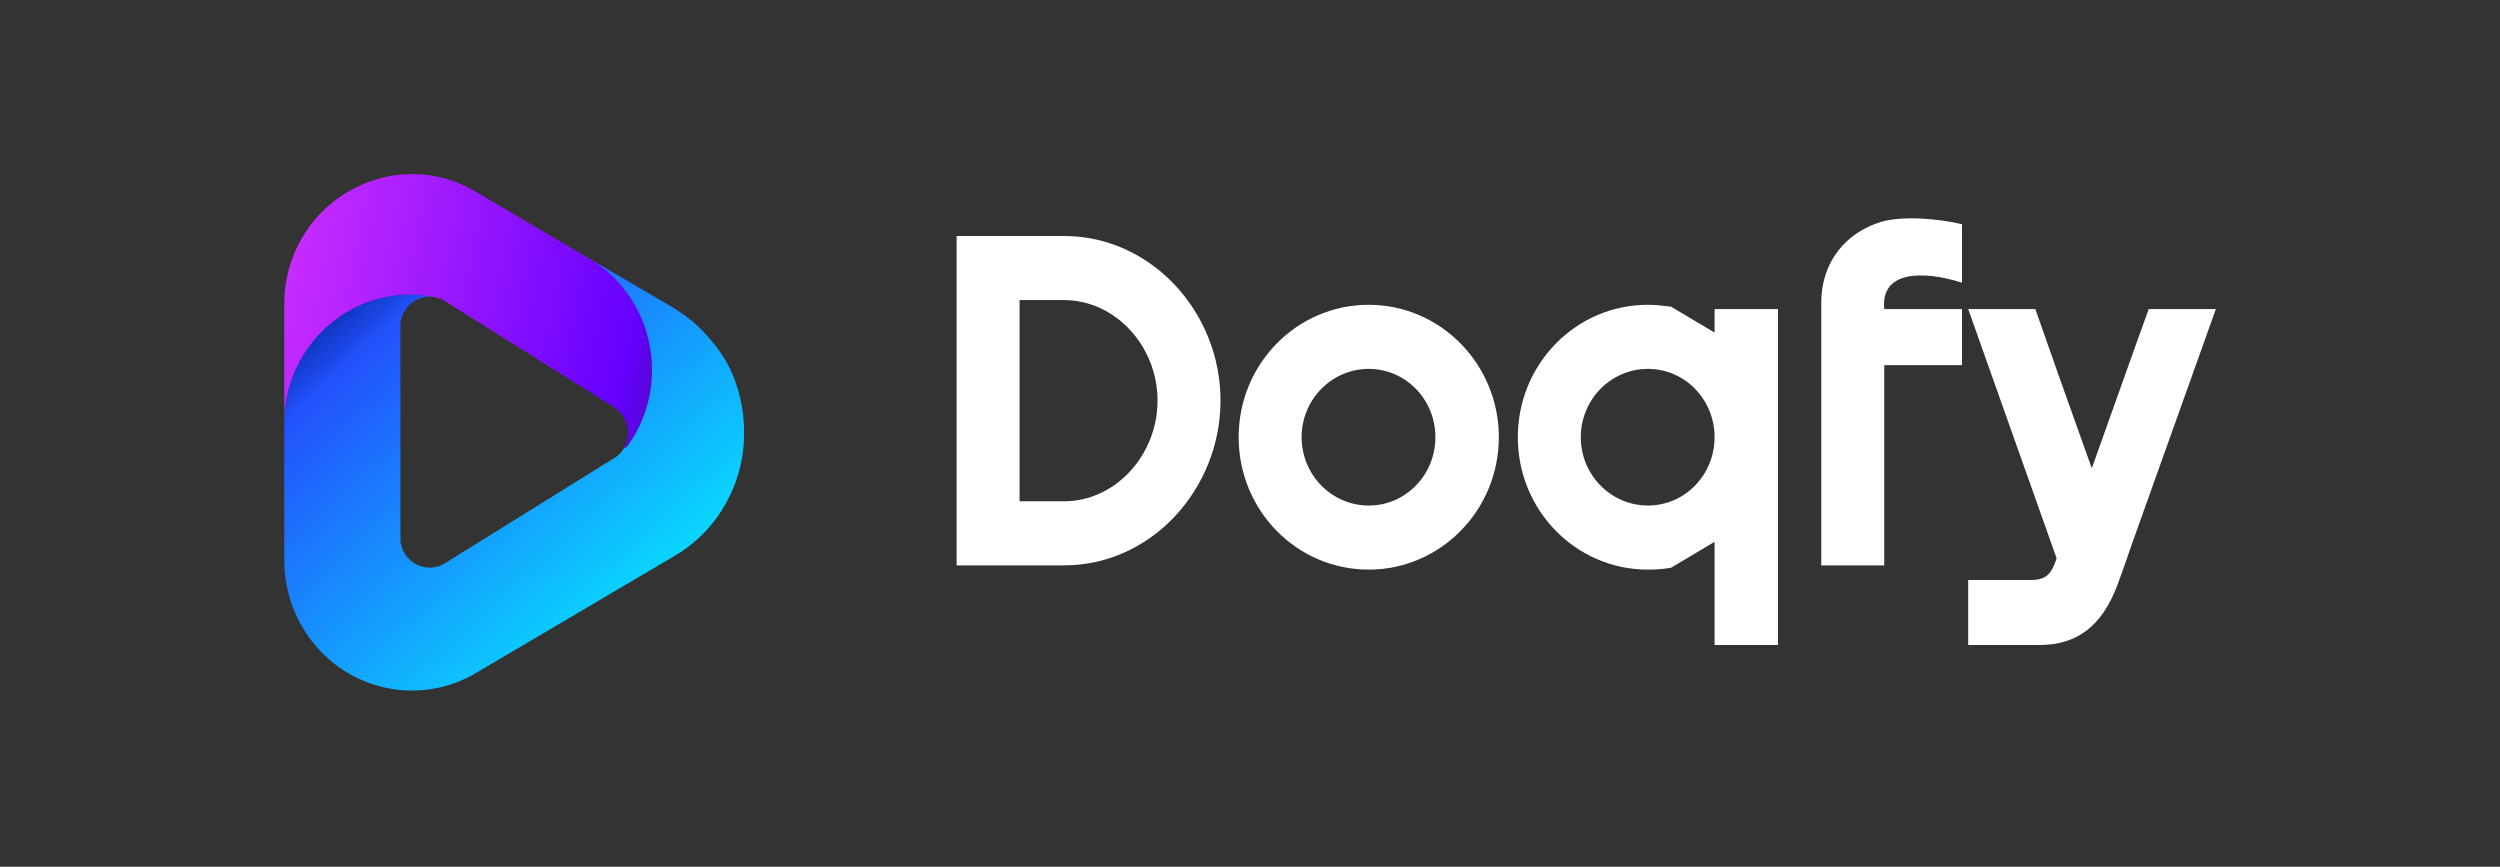
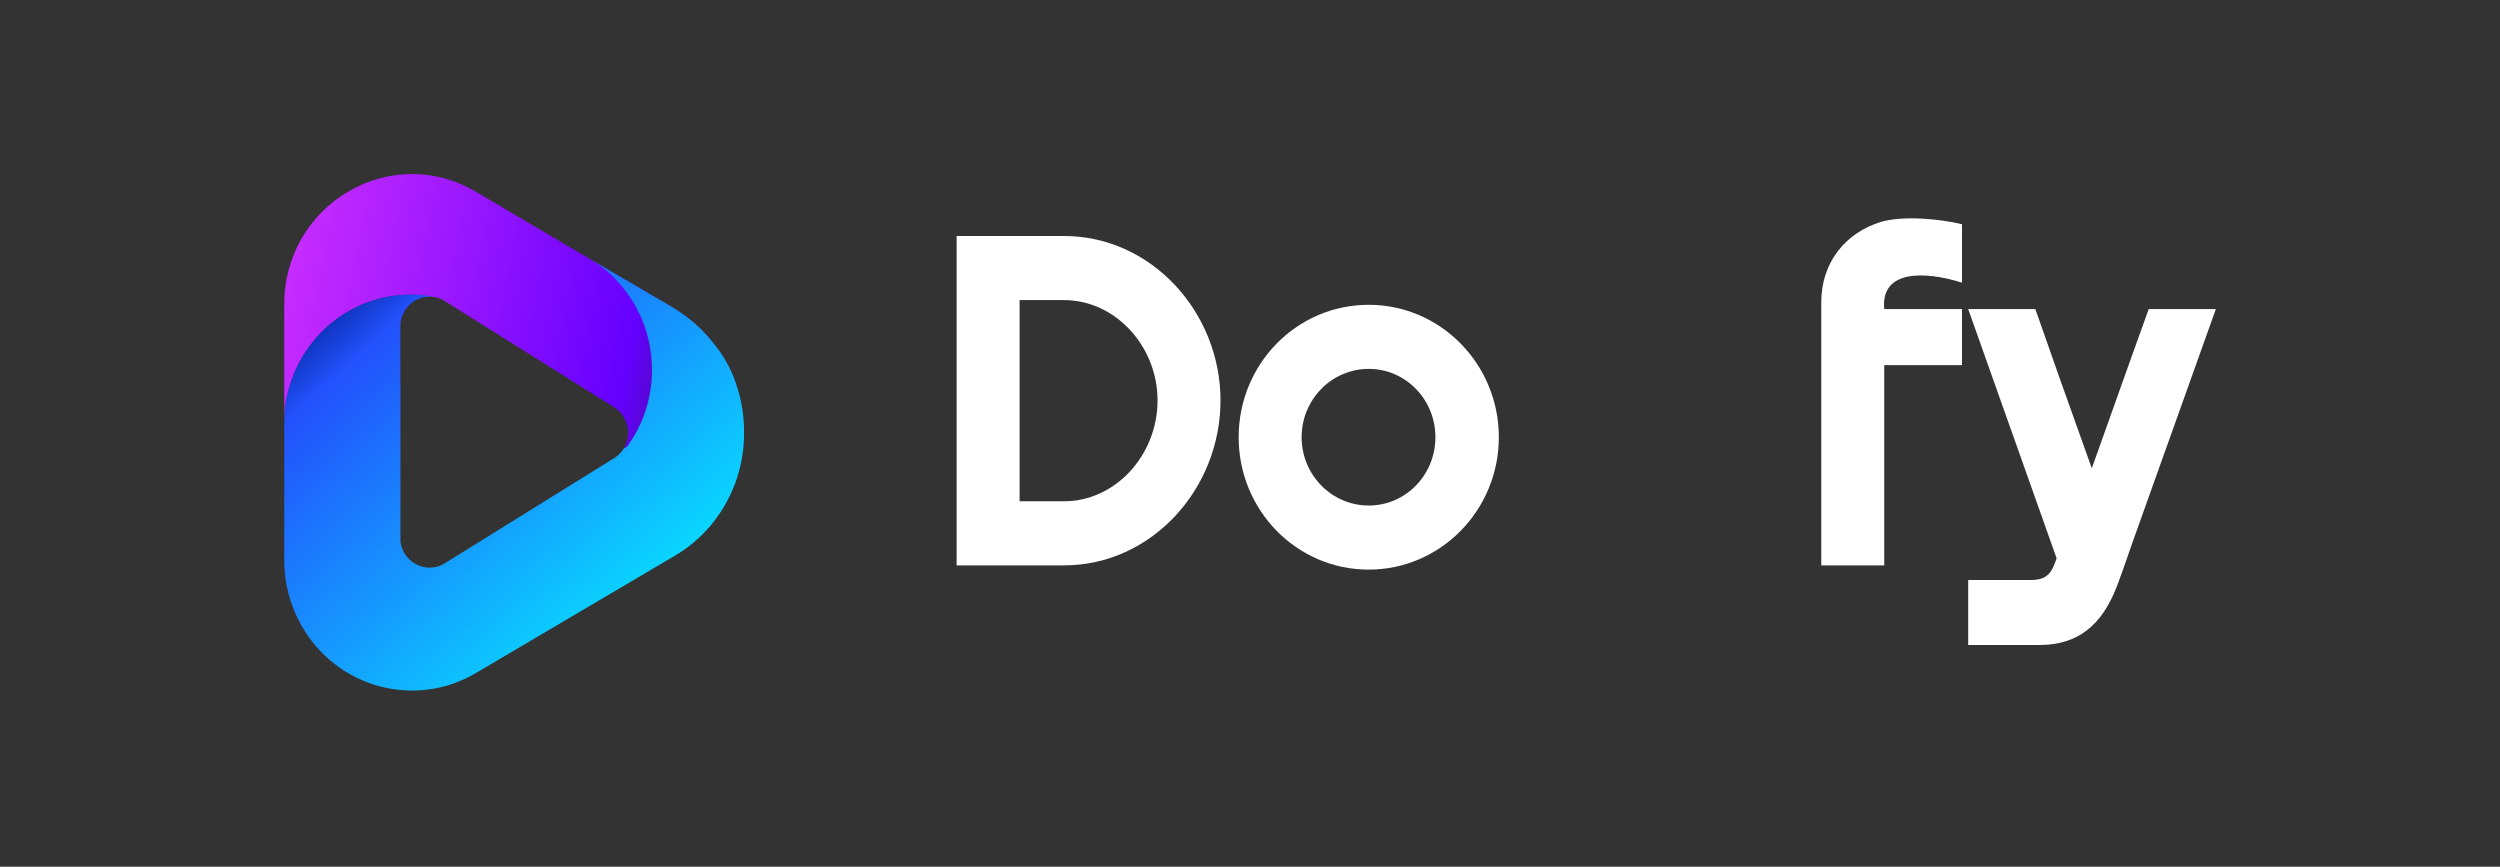
<svg xmlns="http://www.w3.org/2000/svg" fill="none" viewBox="0 0 2446 848" height="848" width="2446">
  <rect x="0" y="0" width="2446" height="848" fill="#333333" stroke="none" />
  <mask height="572" width="472" y="138" x="278" maskUnits="userSpaceOnUse" style="mask-type:luminance" id="mask0_7742_100003">
    <path fill="white" d="M750 138H278V709.544H750V138Z" />
  </mask>
  <g mask="url(#mask0_7742_100003)">
    <path fill="url(#paint0_linear_7742_100003)" d="M391.693 316.387V374.478V322.693C391.58 321.688 391.523 320.739 391.523 319.679C391.523 318.563 391.58 317.447 391.75 316.387H391.693Z" />
-     <path fill="url(#paint1_linear_7742_100003)" d="M613.994 436.586C613.556 436.921 613.119 437.2 612.682 437.479L610.113 438.985C610.113 438.985 610.168 438.93 610.168 438.874L613.939 436.642L613.994 436.586Z" />
    <path fill="url(#paint2_linear_7742_100003)" d="M391.75 374.496V529.575C391.58 528.402 391.523 527.232 391.523 526.058C391.523 525.055 391.523 524.051 391.693 523.044V374.496H391.75Z" />
    <path fill="url(#paint3_linear_7742_100003)" d="M613.994 436.586C613.556 436.921 613.119 437.2 612.682 437.479L610.113 438.985C610.113 438.985 610.168 438.93 610.168 438.874L613.939 436.642L613.994 436.586Z" />
    <path fill="url(#paint4_linear_7742_100003)" d="M430.143 291.791C430.143 291.791 430.088 291.958 430.088 292.014C429.268 291.679 428.394 291.4 427.52 291.121C428.394 291.344 429.323 291.512 430.143 291.735V291.791Z" />
    <path fill="url(#paint5_linear_7742_100003)" d="M671.327 330.178C671.327 374.765 648.647 413.995 614.379 436.372C614.27 436.484 614.106 436.596 613.997 436.596L610.226 438.828C612.631 434.866 614.106 430.29 614.379 425.379C614.434 424.766 614.489 424.151 614.489 423.538V422.924C614.489 421.082 614.325 419.241 613.887 417.511C613.778 416.841 613.614 416.227 613.396 415.614C611.483 408.248 606.783 402.054 600.553 398.259L599.405 397.533L495.131 332.132L437.201 295.803C435.015 294.185 432.665 292.902 430.041 291.953C430.041 291.897 430.041 291.786 430.096 291.73C429.222 291.507 428.347 291.283 427.473 291.116C427.145 291.06 426.762 290.948 426.38 290.893C425.888 290.837 425.396 290.669 424.904 290.614C417.308 289.107 409.493 288.326 401.459 288.326C333.309 288.381 278.002 344.855 278.002 414.497V298.426C277.729 252.612 301.612 210.201 340.578 187.6C379.216 164.498 426.981 164.498 465.565 187.6L506.061 211.484L660.067 302.277C663.291 304.118 666.46 306.127 669.467 308.304C670.67 315.39 671.327 322.756 671.327 330.234V330.178Z" />
-     <path fill="#B3B3B3" d="M430.143 291.791C430.143 291.791 430.088 291.958 430.088 292.014C429.268 291.679 428.394 291.4 427.52 291.121C428.394 291.344 429.323 291.512 430.143 291.735V291.791Z" opacity="0.9" />
+     <path fill="#B3B3B3" d="M430.143 291.791C430.143 291.791 430.088 291.958 430.088 292.014C428.394 291.344 429.323 291.512 430.143 291.735V291.791Z" opacity="0.9" />
    <path fill="url(#paint6_linear_7742_100003)" d="M719.743 374.142C717.175 366.888 714.006 359.856 710.18 353.16C706.136 346.017 701.052 339.377 695.862 333.071C690.669 326.765 685.313 321.296 679.412 316.107C666.459 304.778 651.539 296.799 636.783 288.261C636.62 288.149 636.456 288.093 636.347 287.982C621.265 279.164 606.234 270.403 591.151 261.586C584.538 257.736 577.925 253.886 571.367 250.035C631.865 282.178 655.474 358.294 623.996 420.069C620.935 426.039 617.383 431.564 613.612 436.809C613.339 437.033 613.011 437.2 612.737 437.423C611.863 437.981 611.043 438.484 610.169 438.986C607.327 443.673 603.119 447.468 598.146 449.923L437.035 549.979C435.668 550.983 434.247 551.821 432.717 552.548C431.132 553.382 429.493 553.942 427.689 554.444C427.088 554.61 426.542 554.777 425.886 554.835C425.394 554.946 424.902 555.057 424.356 555.112C424.137 555.112 423.918 555.168 423.645 555.168C423.208 555.223 422.716 555.282 422.224 555.282C421.623 555.282 420.967 555.337 420.366 555.337C418.18 555.337 415.994 555.112 413.972 554.61C405.938 552.769 399.161 547.466 395.227 540.381C393.423 537.089 392.221 533.406 391.784 529.498C391.62 528.328 391.565 527.155 391.565 525.985C391.565 524.978 391.565 523.974 391.729 522.97V322.691C391.62 321.687 391.565 320.738 391.565 319.678C391.565 318.562 391.62 317.446 391.784 316.386C393.15 303.941 402.058 293.841 413.808 291.051C415.939 290.493 418.125 290.214 420.421 290.214C422.006 290.214 423.536 290.325 425.066 290.604C417.47 289.097 409.654 288.316 401.621 288.316C333.307 288.372 278 344.845 278 414.488V547.747C278 570.235 283.793 592.336 294.778 611.754C329.317 672.857 405.774 693.784 465.562 658.517L660.065 543.842C702.419 519.062 728.323 472.914 727.997 423.026C728.051 406.341 725.263 389.823 719.743 374.254V374.142Z" />
  </g>
  <path fill="white" d="M2168 302.375L2086.47 530.572C2081.49 544.862 2076.51 559.617 2071.07 573.906C2056.57 611.247 2033.47 631.072 1995.43 631.072H1925.68V567.453H1987.27C2003.58 567.453 2007.66 559.617 2012.19 546.245L1925.68 302.375H1991.35L1993.16 307.446L2015.36 370.604L2046.61 458.195L2087.38 343.865L2102.33 302.375H2168Z" />
  <path fill="white" d="M1919.62 276.555C1881.58 264.569 1839.91 264.569 1843.53 302.371H1919.62V357.231H1843.53V553.156H1781.93V295.917C1781.93 256.271 1805.94 227.688 1840.36 217.085C1862.55 210.631 1898.79 214.319 1919.62 219.39V276.555Z" />
-   <path fill="white" d="M1612.31 360.911C1576.08 360.911 1546.64 390.877 1546.64 427.757C1546.64 464.637 1576.08 494.603 1612.31 494.603C1648.55 494.603 1677.54 464.637 1677.54 427.757C1677.54 390.877 1648.55 360.911 1612.31 360.911ZM1612.31 557.298C1541.65 557.298 1485.04 499.213 1485.04 427.757C1485.04 356.301 1541.65 298.215 1612.31 298.215C1620.01 298.215 1627.26 299.137 1634.96 300.059L1677.54 325.414V302.364H1739.59V631.06H1677.54V530.1L1634.96 555.457C1627.26 556.84 1620.01 557.298 1612.31 557.298Z" />
  <path fill="white" d="M1339.18 298.219C1409.38 298.219 1466.46 356.305 1466.46 427.761C1466.46 499.216 1409.38 557.302 1339.18 557.302C1268.52 557.302 1211.9 499.216 1211.9 427.761C1211.9 356.305 1268.52 298.219 1339.18 298.219ZM1404.4 427.761C1404.4 390.881 1375.41 360.915 1339.18 360.915C1302.94 360.915 1273.5 390.881 1273.5 427.761C1273.5 464.641 1302.94 494.607 1339.18 494.607C1375.41 494.607 1404.4 464.641 1404.4 427.761Z" />
  <path fill="white" d="M1041.04 230.914C1126.65 230.914 1194.14 305.597 1194.14 391.805C1194.14 478.473 1126.65 553.154 1041.04 553.154H935.963V230.914H1041.04ZM1041.04 490.46C1091.32 490.46 1132.54 445.281 1132.54 391.805C1132.54 338.789 1091.32 293.611 1041.04 293.611H997.561V490.46H1041.04Z" />
  <defs>
    <linearGradient gradientUnits="userSpaceOnUse" y2="341.997" x2="400.912" y1="348.976" x1="381.507" id="paint0_linear_7742_100003">
      <stop stop-color="#6400FF" />
      <stop stop-color="#C62BFF" offset="1" />
    </linearGradient>
    <linearGradient gradientUnits="userSpaceOnUse" y2="437.09" x2="614.177" y1="438.595" x1="609.785" id="paint1_linear_7742_100003">
      <stop stop-color="#6400FF" />
      <stop stop-color="#C62BFF" offset="1" />
    </linearGradient>
    <linearGradient gradientUnits="userSpaceOnUse" y2="448.36" x2="375.266" y1="455.467" x1="408.048" id="paint2_linear_7742_100003">
      <stop stop-color="#09D9FF" />
      <stop stop-color="#2351FC" offset="1" />
    </linearGradient>
    <linearGradient gradientUnits="userSpaceOnUse" y2="437.451" x2="610.435" y1="438.148" x1="613.666" id="paint3_linear_7742_100003">
      <stop stop-color="#09D9FF" />
      <stop stop-color="#2351FC" offset="1" />
    </linearGradient>
    <linearGradient gradientUnits="userSpaceOnUse" y2="291.623" x2="430.143" y1="291.623" x1="427.52" id="paint4_linear_7742_100003">
      <stop stop-color="#6400FF" />
      <stop stop-color="#C62BFF" offset="1" />
    </linearGradient>
    <linearGradient gradientUnits="userSpaceOnUse" y2="354.917" x2="661.238" y1="278.951" x1="282.757" id="paint5_linear_7742_100003">
      <stop stop-color="#C62BFF" />
      <stop stop-color="#6400FF" offset="0.88" />
      <stop stop-color="#500ABC" offset="1" />
    </linearGradient>
    <linearGradient gradientUnits="userSpaceOnUse" y2="578.495" x2="640.754" y1="266.136" x1="354.628" id="paint6_linear_7742_100003">
      <stop stop-color="#082BAA" />
      <stop stop-color="#2351FC" offset="0.135" />
      <stop stop-color="#09D9FF" offset="1" />
    </linearGradient>
  </defs>
</svg>